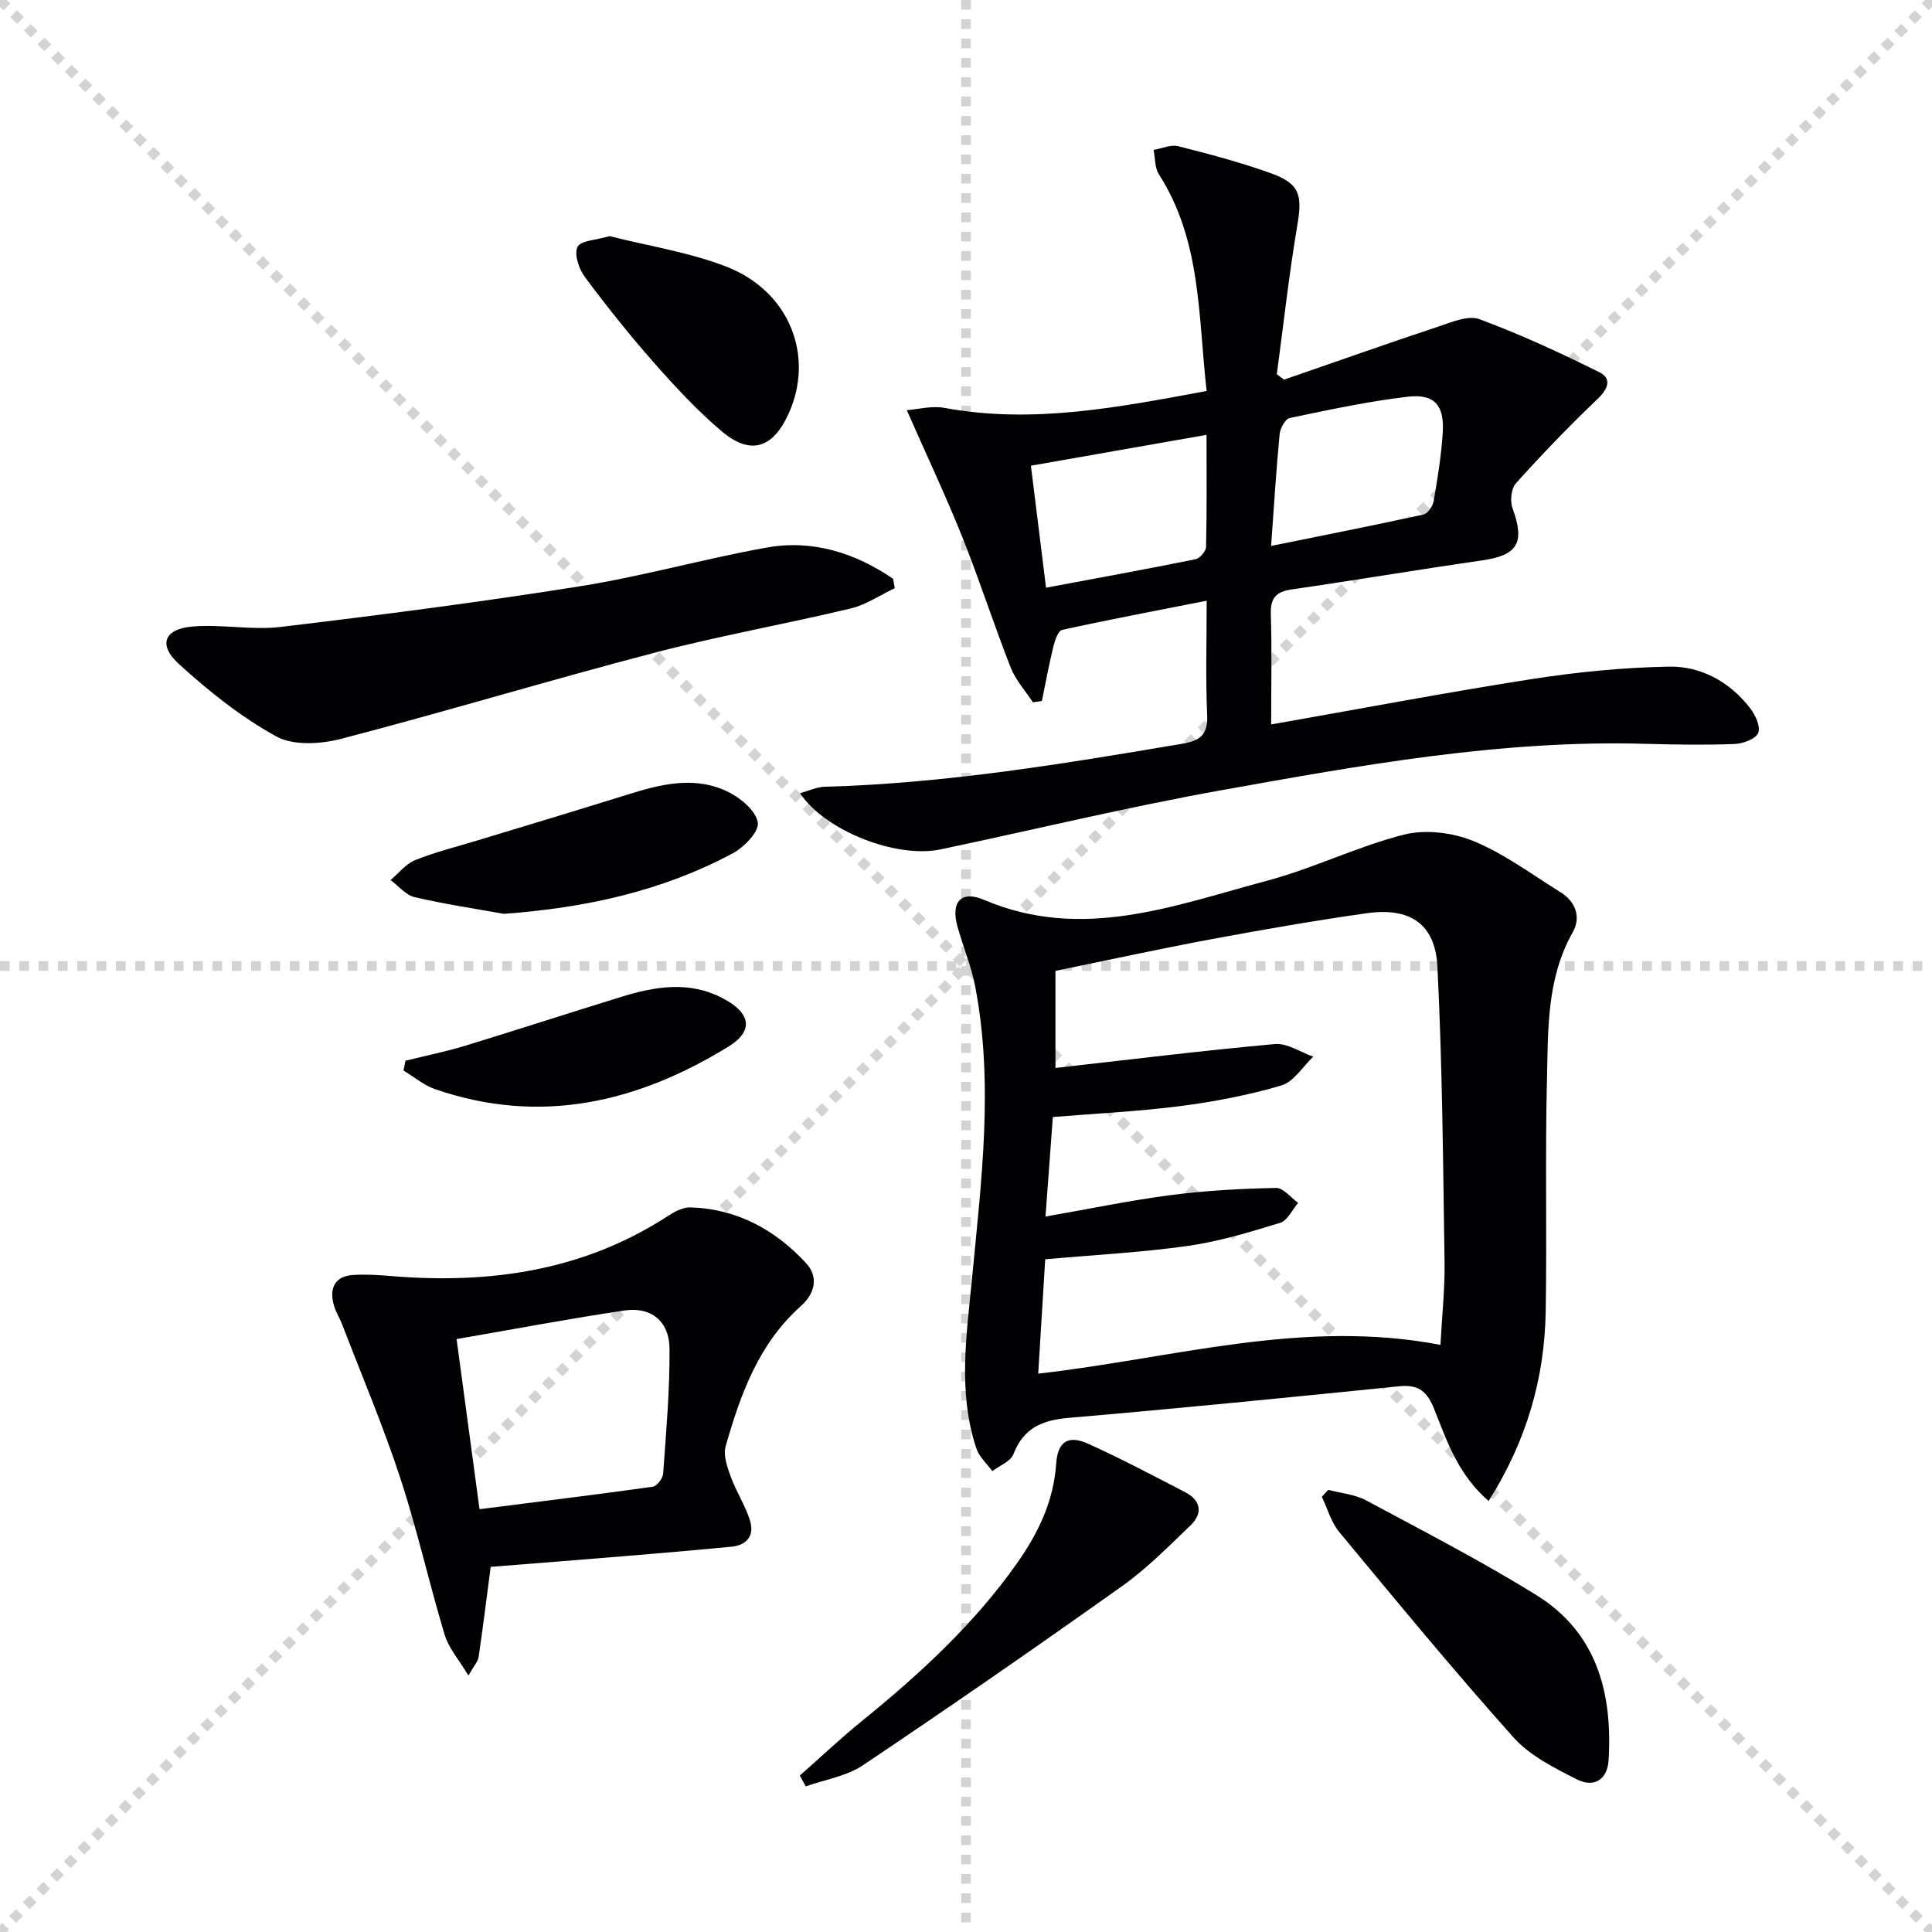
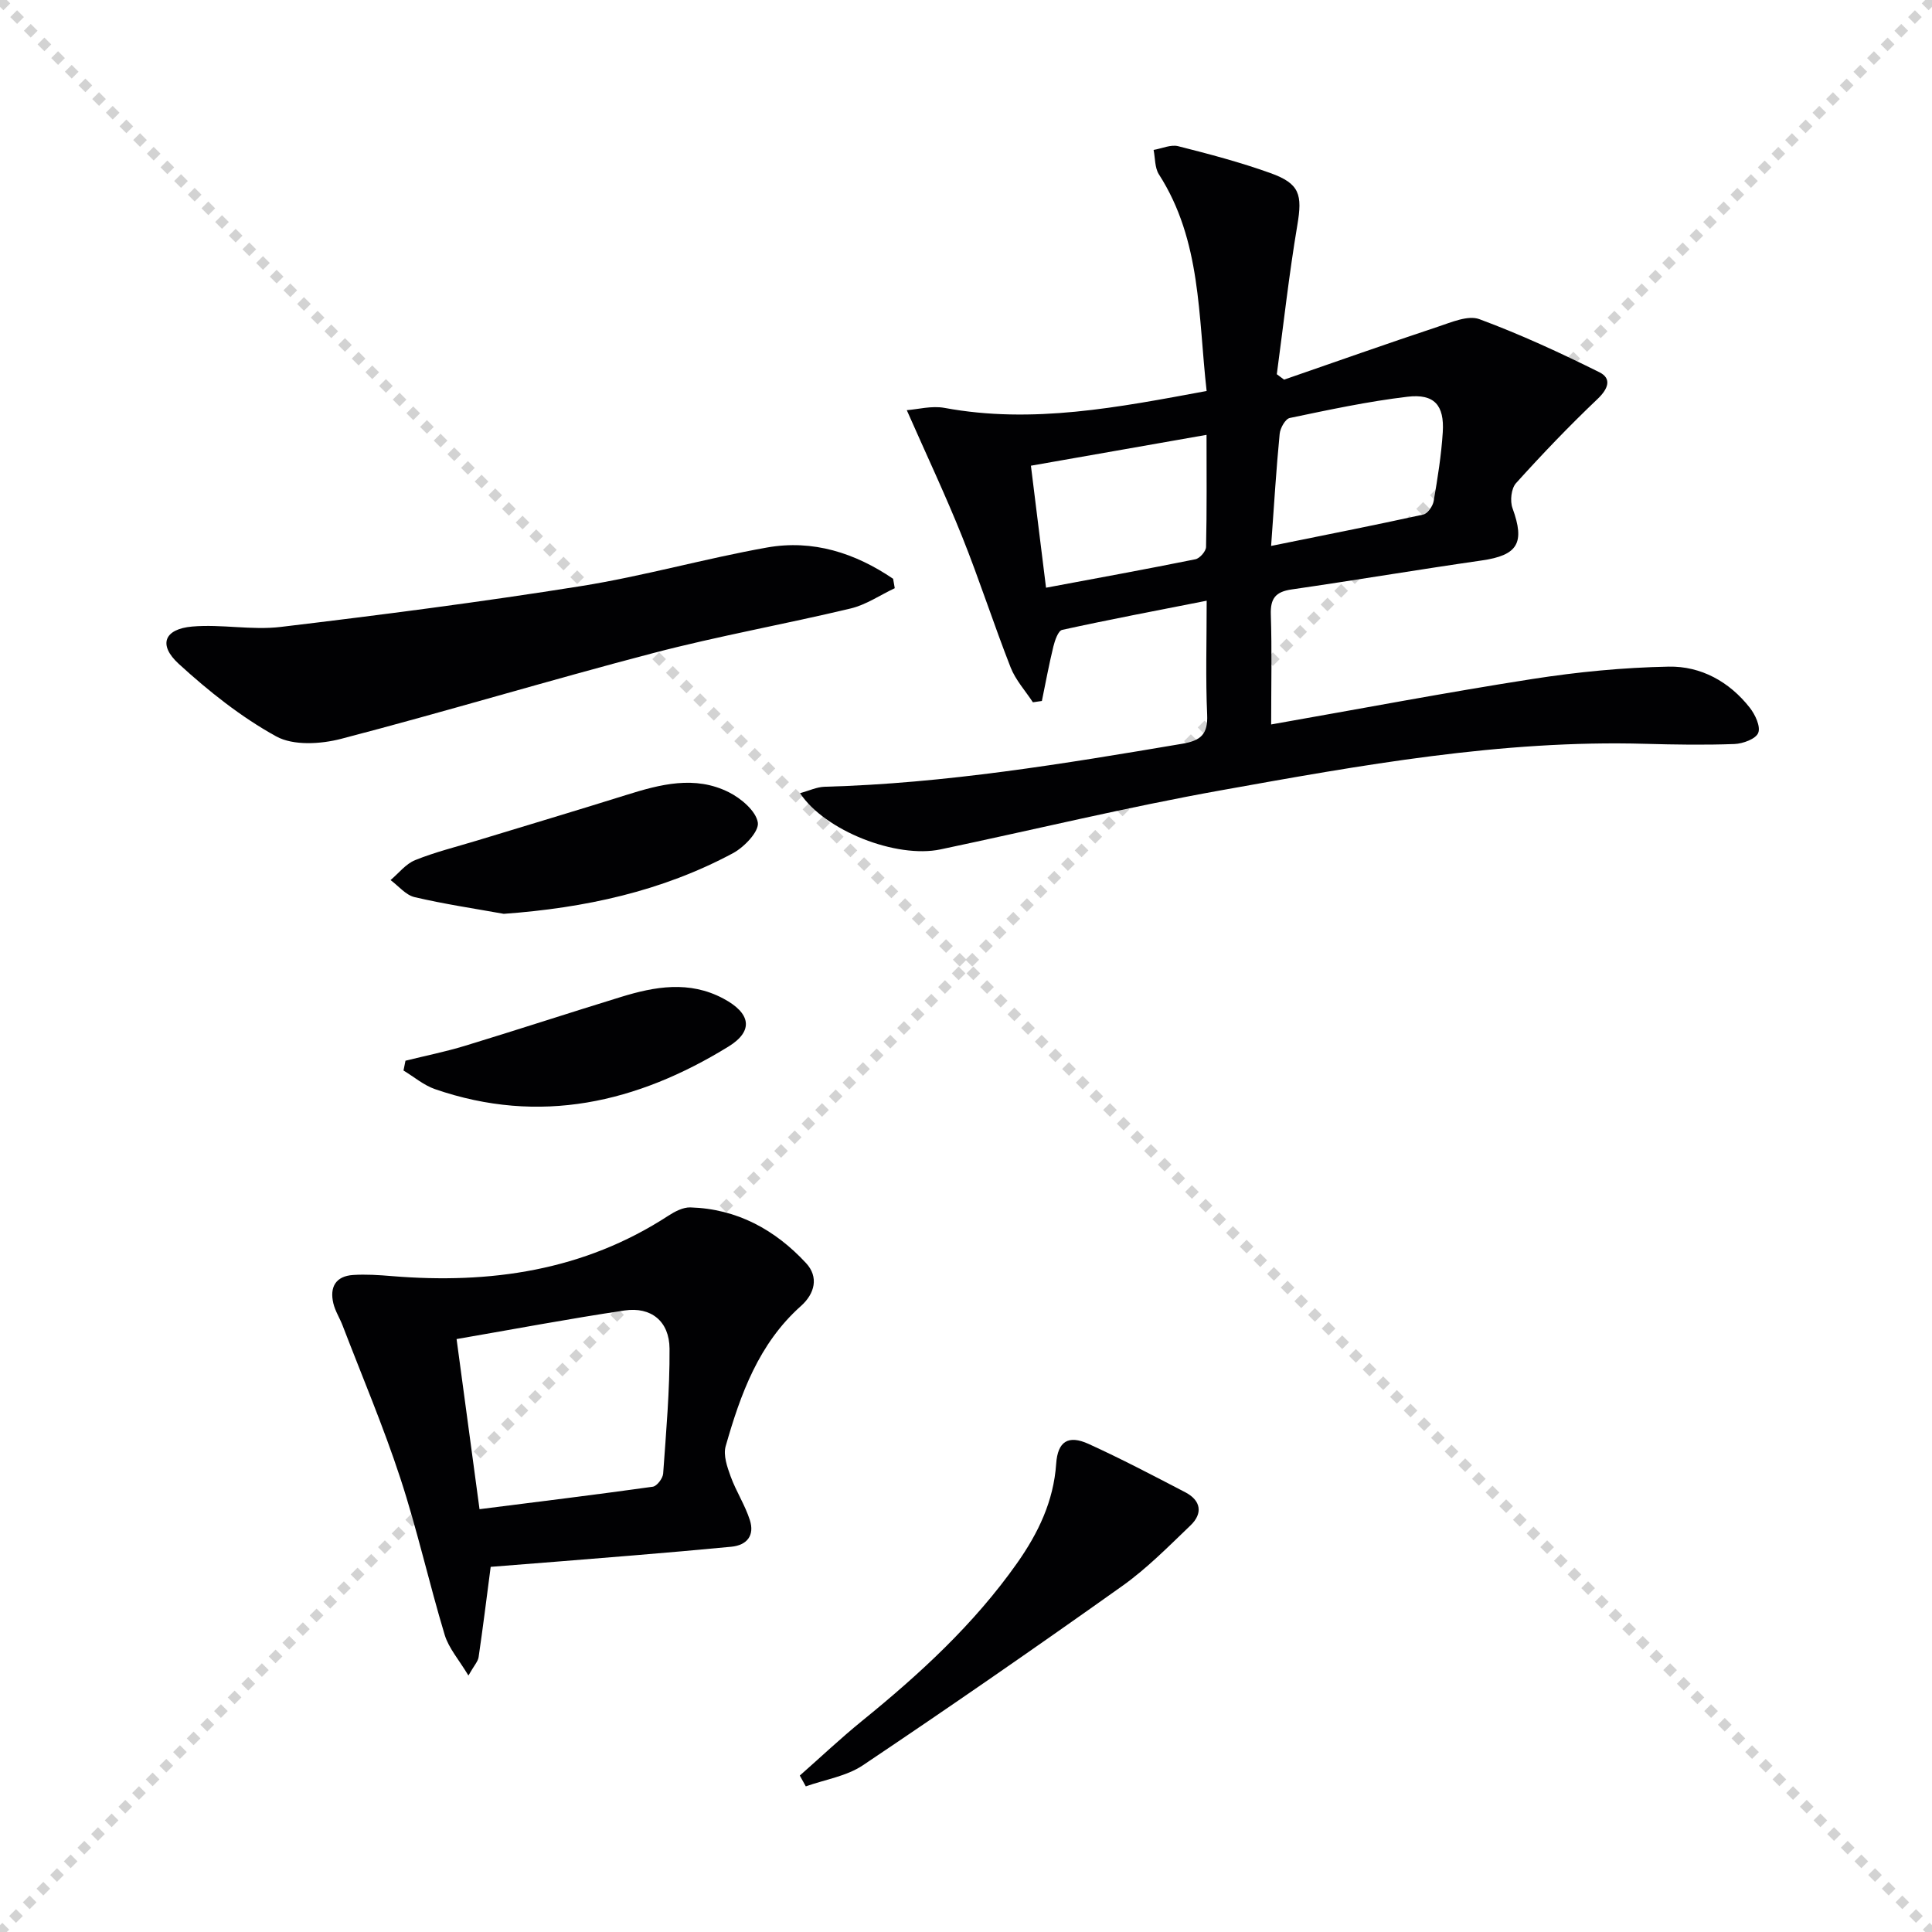
<svg xmlns="http://www.w3.org/2000/svg" enable-background="new 0 0 400 400" viewBox="0 0 400 400">
  <g stroke="lightgray" stroke-dasharray="1,1" stroke-width="1" transform="scale(2, 2)">
    <line x1="0" y1="0" x2="200" y2="200" />
    <line x1="200" y1="0" x2="0" y2="200" />
-     <line x1="100" y1="0" x2="100" y2="200" />
-     <line x1="0" y1="100" x2="200" y2="100" />
  </g>
  <g fill="#010103">
    <path d="m249.83 124.37c-10.49 2.07-20.24 3.91-29.92 6.04-.83.18-1.51 2.18-1.82 3.44-.91 3.73-1.61 7.52-2.38 11.28-.62.09-1.24.18-1.86.27-1.57-2.4-3.6-4.62-4.62-7.24-3.51-8.96-6.46-18.15-10.04-27.08-3.42-8.53-7.35-16.85-11.45-26.16 2.24-.16 5.15-.96 7.81-.47 18.26 3.38 35.99-.12 54.27-3.5-1.76-15.48-1.07-31.13-9.88-44.85-.87-1.36-.76-3.36-1.1-5.06 1.71-.29 3.56-1.16 5.09-.77 6.42 1.62 12.84 3.32 19.06 5.55 6.14 2.19 6.67 4.48 5.61 10.79-1.73 10.24-2.86 20.57-4.25 30.87.5.37 1.01.75 1.51 1.12 10.61-3.67 21.2-7.42 31.86-10.96 2.78-.92 6.22-2.43 8.57-1.56 8.48 3.14 16.74 6.96 24.85 10.99 2.6 1.29 1.84 3.42-.38 5.53-5.86 5.57-11.47 11.43-16.89 17.44-.99 1.1-1.27 3.69-.72 5.18 2.62 7.19 1.1 9.75-6.39 10.82-13.14 1.89-26.23 4.1-39.36 6-3.29.48-4.4 1.85-4.29 5.18.24 7.42.07 14.86.07 22.77 18.55-3.26 36.3-6.64 54.14-9.42 9.3-1.45 18.76-2.37 28.16-2.55 6.68-.13 12.57 3.11 16.8 8.51 1.11 1.42 2.27 3.88 1.74 5.21-.5 1.25-3.16 2.23-4.9 2.3-6.15.23-12.31.13-18.47-.04-29.8-.85-58.95 4.44-88.05 9.66-19.4 3.48-38.59 8.14-57.89 12.2-9.11 1.92-23.91-3.84-29.07-11.64 1.84-.5 3.45-1.28 5.08-1.33 24.98-.68 49.53-4.76 74.09-8.91 3.84-.65 5.3-2 5.12-6.03-.34-7.47-.1-14.96-.1-23.58zm-33.26-2.69c10.51-1.97 20.73-3.83 30.92-5.89.91-.18 2.19-1.65 2.21-2.54.18-7.59.1-15.19.1-23.22-12.52 2.2-24.37 4.29-36.36 6.39 1.07 8.61 2.08 16.78 3.13 25.26zm46.6-8.65c11.18-2.27 21.35-4.27 31.48-6.49.91-.2 2-1.74 2.18-2.8.81-4.72 1.58-9.48 1.88-14.26.35-5.59-1.76-8-7.3-7.34-8.19.97-16.29 2.71-24.38 4.4-.91.19-1.98 2.09-2.09 3.29-.7 7.19-1.14 14.42-1.77 23.2z" />
-     <path d="m308.2 310.77c-6.34-5.5-8.62-12.4-11.23-18.95-1.47-3.69-3.21-5.22-7.24-4.81-22.8 2.31-45.61 4.58-68.44 6.54-5.49.47-9.37 2.07-11.47 7.52-.58 1.51-2.87 2.36-4.37 3.51-1.13-1.55-2.72-2.95-3.3-4.68-3.9-11.74-2.01-23.6-.87-35.55 1.91-20 4.48-40.07.62-60.13-.81-4.2-2.5-8.22-3.66-12.36-1.42-5.09.69-7.6 5.49-5.56 20.34 8.68 39.49 1.14 58.72-3.99 9.57-2.55 18.63-7.09 28.23-9.51 4.47-1.13 10.11-.43 14.43 1.35 6.38 2.63 12.09 6.93 18.02 10.6 3.18 1.97 4.2 5.25 2.5 8.24-5.45 9.63-5.1 20.2-5.35 30.59-.39 15.98.01 31.98-.26 47.97-.24 13.86-3.96 26.78-11.82 39.22zm-89.68-109.76v20.1c15.4-1.73 30.39-3.59 45.41-4.95 2.56-.23 5.31 1.68 7.97 2.61-2.18 2.06-4.05 5.21-6.62 5.97-6.8 2-13.85 3.35-20.89 4.26-8.68 1.12-17.45 1.53-26.41 2.27-.5 6.77-.97 13.14-1.52 20.6 9.18-1.6 17.6-3.36 26.1-4.46 7.16-.93 14.42-1.31 21.64-1.46 1.5-.03 3.05 2.01 4.57 3.09-1.23 1.42-2.2 3.66-3.72 4.13-6.29 1.93-12.67 3.87-19.16 4.79-9.65 1.36-19.43 1.86-29.49 2.76-.48 7.76-.95 15.42-1.45 23.68 28.02-3.18 54.75-11.42 83.28-5.96.33-6.22.93-11.64.85-17.04-.31-20.43-.45-40.88-1.48-61.28-.45-8.89-5.73-12.32-14.69-11.04-10.68 1.52-21.32 3.36-31.93 5.34-10.91 2.03-21.75 4.4-32.46 6.59z" />
    <path d="m101.59 324.4c-.86 6.57-1.61 12.64-2.5 18.69-.13.9-.91 1.7-2.11 3.81-1.96-3.27-4.07-5.65-4.91-8.41-3.25-10.78-5.69-21.8-9.2-32.49-3.5-10.68-7.91-21.07-11.94-31.57-.59-1.54-1.53-2.98-1.91-4.57-.81-3.37.48-5.66 4.1-5.89 2.64-.17 5.32.01 7.97.23 20.38 1.68 39.76-1.08 57.29-12.5 1.34-.87 3.04-1.76 4.54-1.72 9.66.28 17.58 4.63 23.98 11.55 2.64 2.86 1.81 6.3-1.08 8.87-8.74 7.79-12.51 18.26-15.58 29.03-.53 1.86.32 4.29 1.04 6.27 1.12 3.08 2.98 5.91 3.97 9.02 1 3.12-.52 5.2-3.88 5.52-6.78.65-13.57 1.24-20.35 1.8-9.74.82-19.5 1.57-29.43 2.36zm-2.31-11.94c12.25-1.55 24.07-3 35.87-4.65.86-.12 2.08-1.73 2.15-2.72.61-8.62 1.38-17.25 1.32-25.87-.04-5.68-3.83-8.71-9.31-7.9-11.45 1.7-22.83 3.86-34.78 5.92 1.61 11.95 3.13 23.22 4.75 35.22z" />
    <path d="m185.25 121.78c-3.04 1.43-5.94 3.44-9.14 4.2-13.54 3.24-27.28 5.68-40.75 9.2-21.65 5.66-43.09 12.15-64.74 17.79-4.23 1.1-9.88 1.44-13.42-.5-7.3-4.02-14.02-9.38-20.2-15.03-4.3-3.94-3-7.21 2.79-7.72 6.06-.53 12.3.8 18.32.08 20.76-2.48 41.51-5.16 62.15-8.45 12.93-2.06 25.61-5.69 38.52-7.99 9.53-1.7 18.27 1.13 26.13 6.47.12.65.23 1.3.34 1.95z" />
    <path d="m165.59 367.61c4.29-3.78 8.46-7.72 12.89-11.32 11.93-9.68 23.18-20.01 32.09-32.65 4.37-6.2 7.57-12.82 8.1-20.59.32-4.63 2.5-6.01 6.69-4.11 6.79 3.09 13.41 6.57 20.04 10.02 3.26 1.7 3.68 4.37 1.08 6.86-4.55 4.36-9.03 8.92-14.14 12.55-17.73 12.61-35.63 25-53.7 37.12-3.39 2.27-7.85 2.95-11.81 4.36-.42-.74-.83-1.49-1.24-2.24z" />
-     <path d="m275 308.45c2.63.71 5.51.94 7.85 2.2 11.85 6.35 23.82 12.53 35.23 19.59 12.55 7.77 15.8 20.29 14.96 34.19-.24 3.98-2.96 5.79-6.59 3.96-4.68-2.37-9.74-4.91-13.13-8.71-12.38-13.85-24.19-28.2-36.05-42.5-1.68-2.03-2.42-4.84-3.6-7.29.44-.49.88-.97 1.33-1.44z" />
    <path d="m104.3 189.2c-6.17-1.11-12.38-2.03-18.47-3.46-1.83-.43-3.32-2.31-4.97-3.53 1.68-1.41 3.15-3.35 5.09-4.13 4.13-1.67 8.5-2.74 12.77-4.04 10.3-3.14 20.63-6.22 30.91-9.44 7.07-2.22 14.23-4.1 21.26-.58 2.54 1.27 5.62 3.88 6.01 6.27.3 1.84-2.81 5.1-5.14 6.35-14.73 7.9-30.67 11.34-47.46 12.56z" />
-     <path d="m126.2 48.89c7.94 2.01 16.39 3.3 24.17 6.31 13.13 5.08 18.38 18.61 12.83 30.61-3.25 7.02-7.82 8.48-13.72 3.53-5.06-4.25-9.6-9.17-13.99-14.14-5.05-5.72-9.83-11.71-14.39-17.83-1.24-1.67-2.28-4.74-1.54-6.24.66-1.35 3.91-1.42 6.64-2.24z" />
    <path d="m83.95 219.61c4.11-1.02 8.28-1.86 12.33-3.09 10.77-3.28 21.48-6.79 32.25-10.1 7.07-2.18 14.17-3.43 21.21.31 5.67 3.01 6.4 6.68 1.07 9.96-18.91 11.63-39.03 16.31-60.76 8.8-2.33-.81-4.35-2.55-6.51-3.85.14-.68.27-1.35.41-2.03z" />
  </g>
</svg>